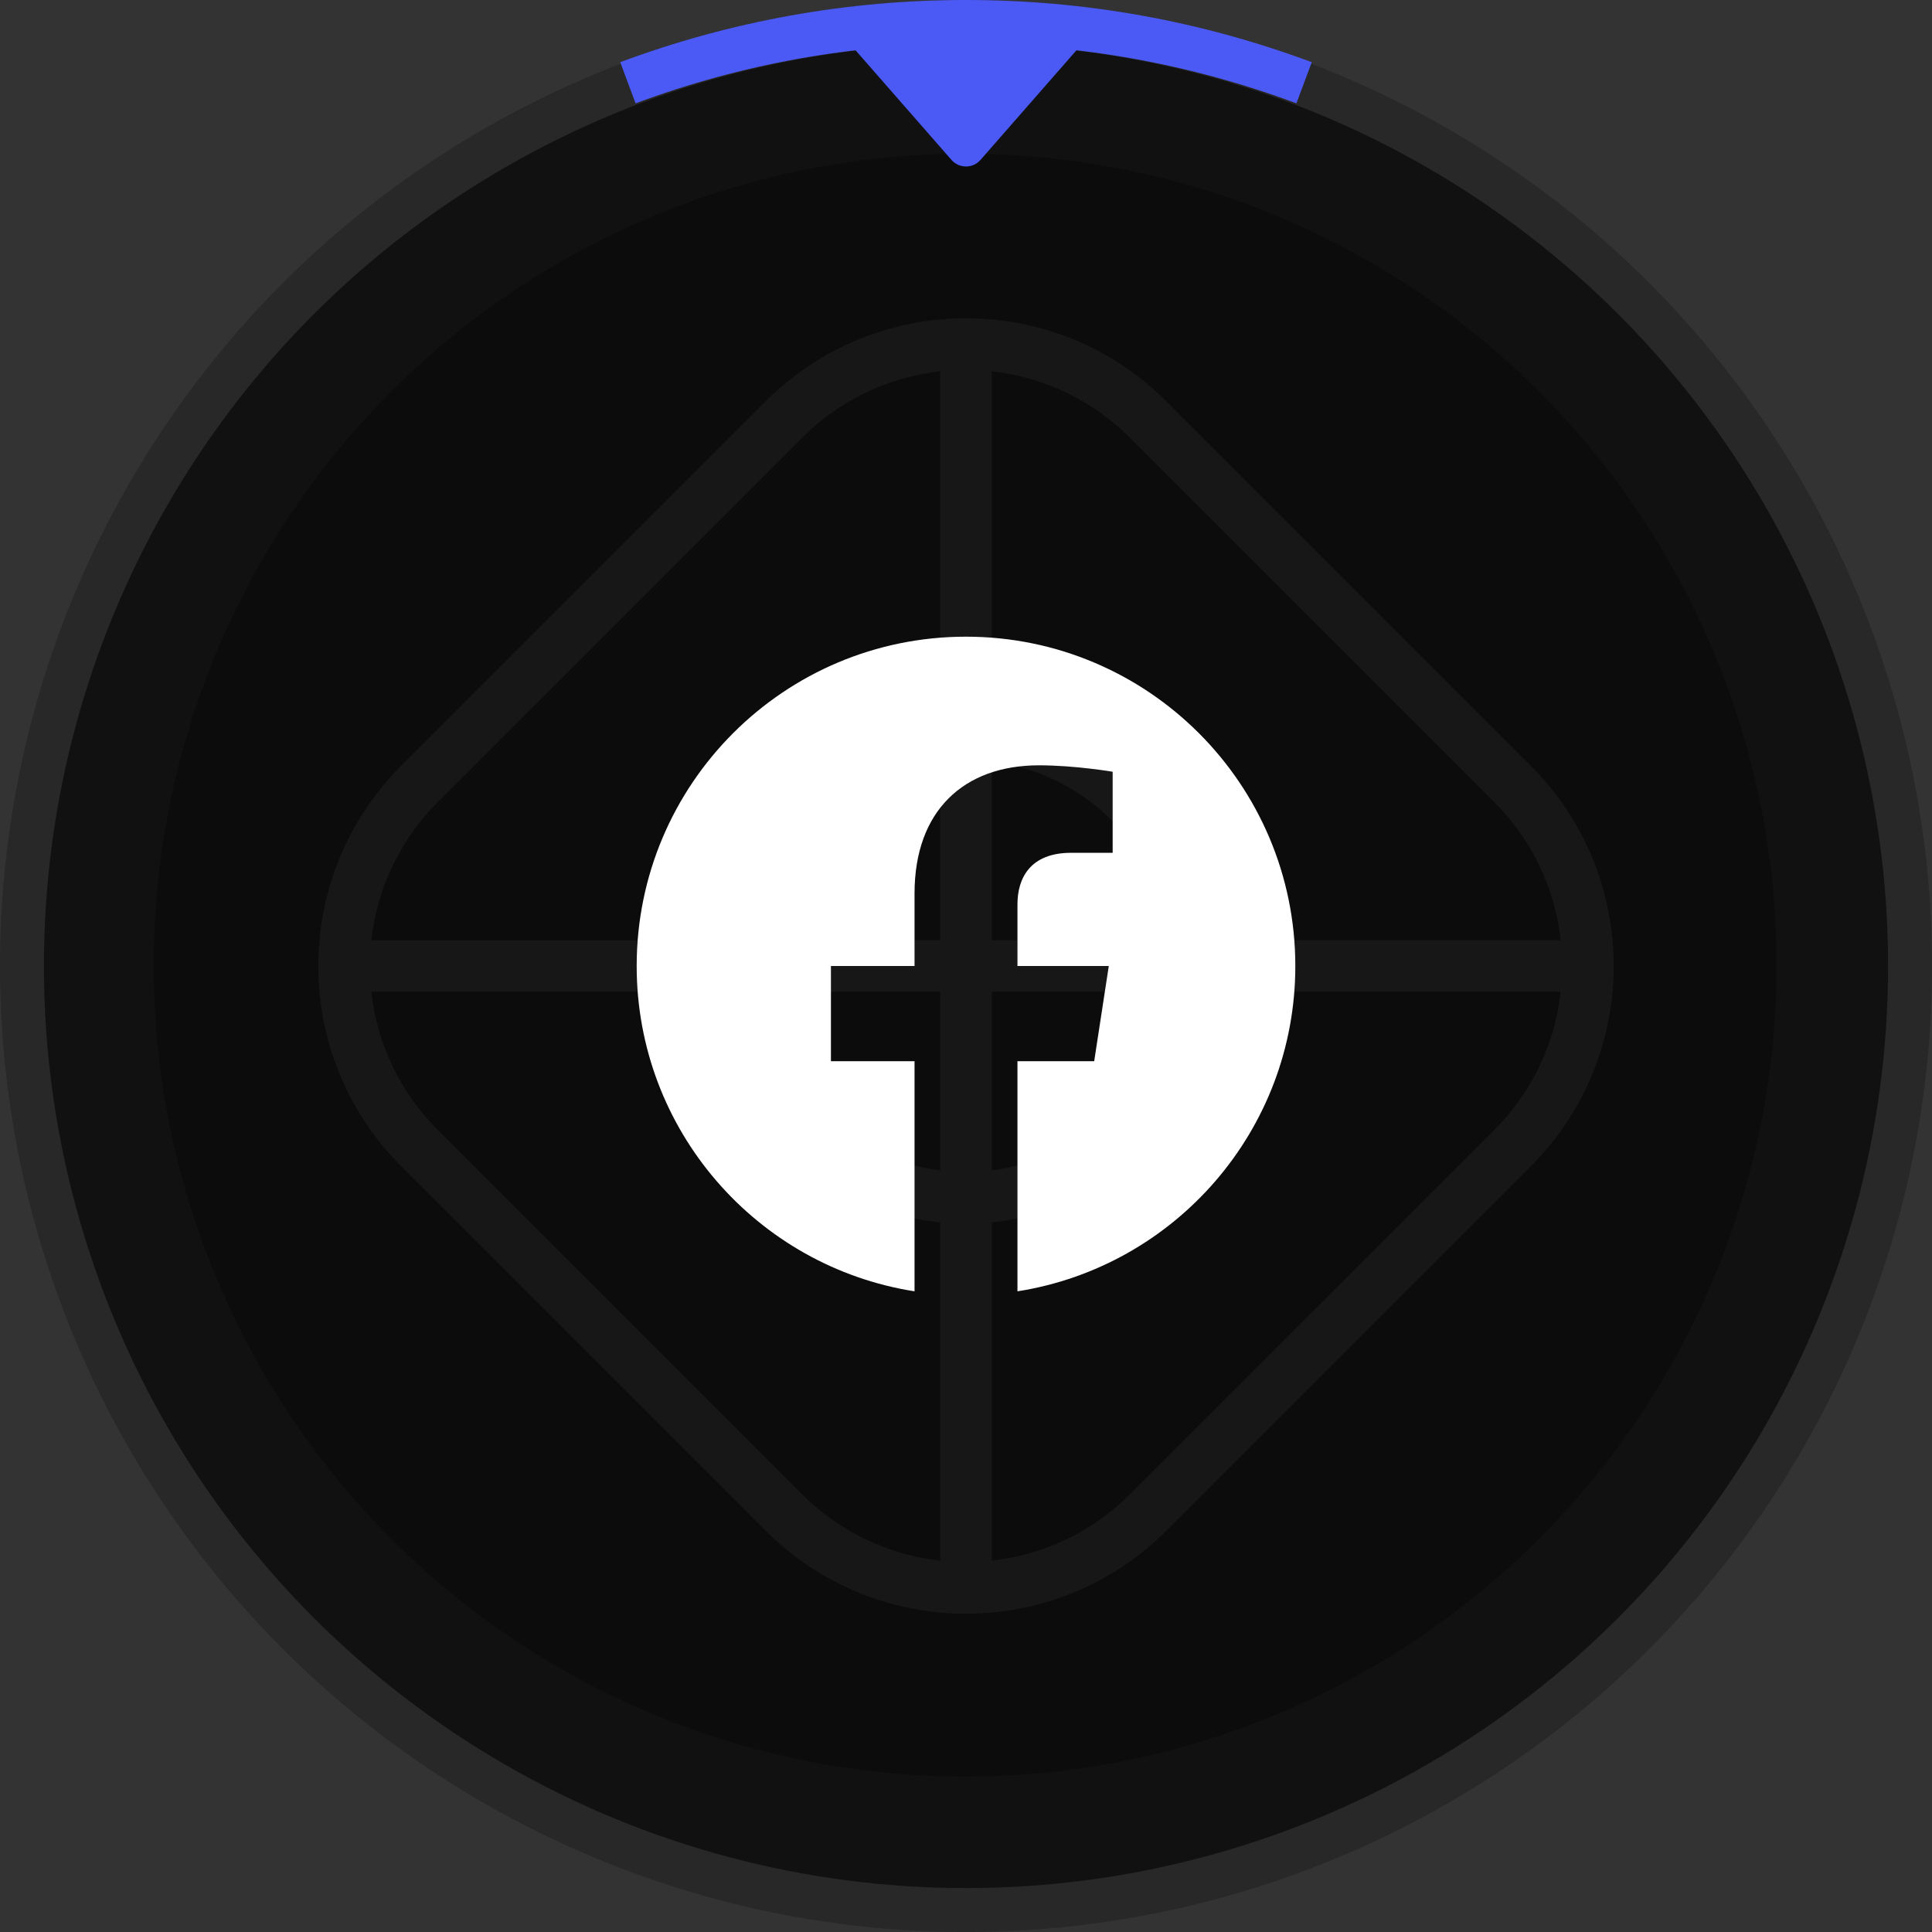
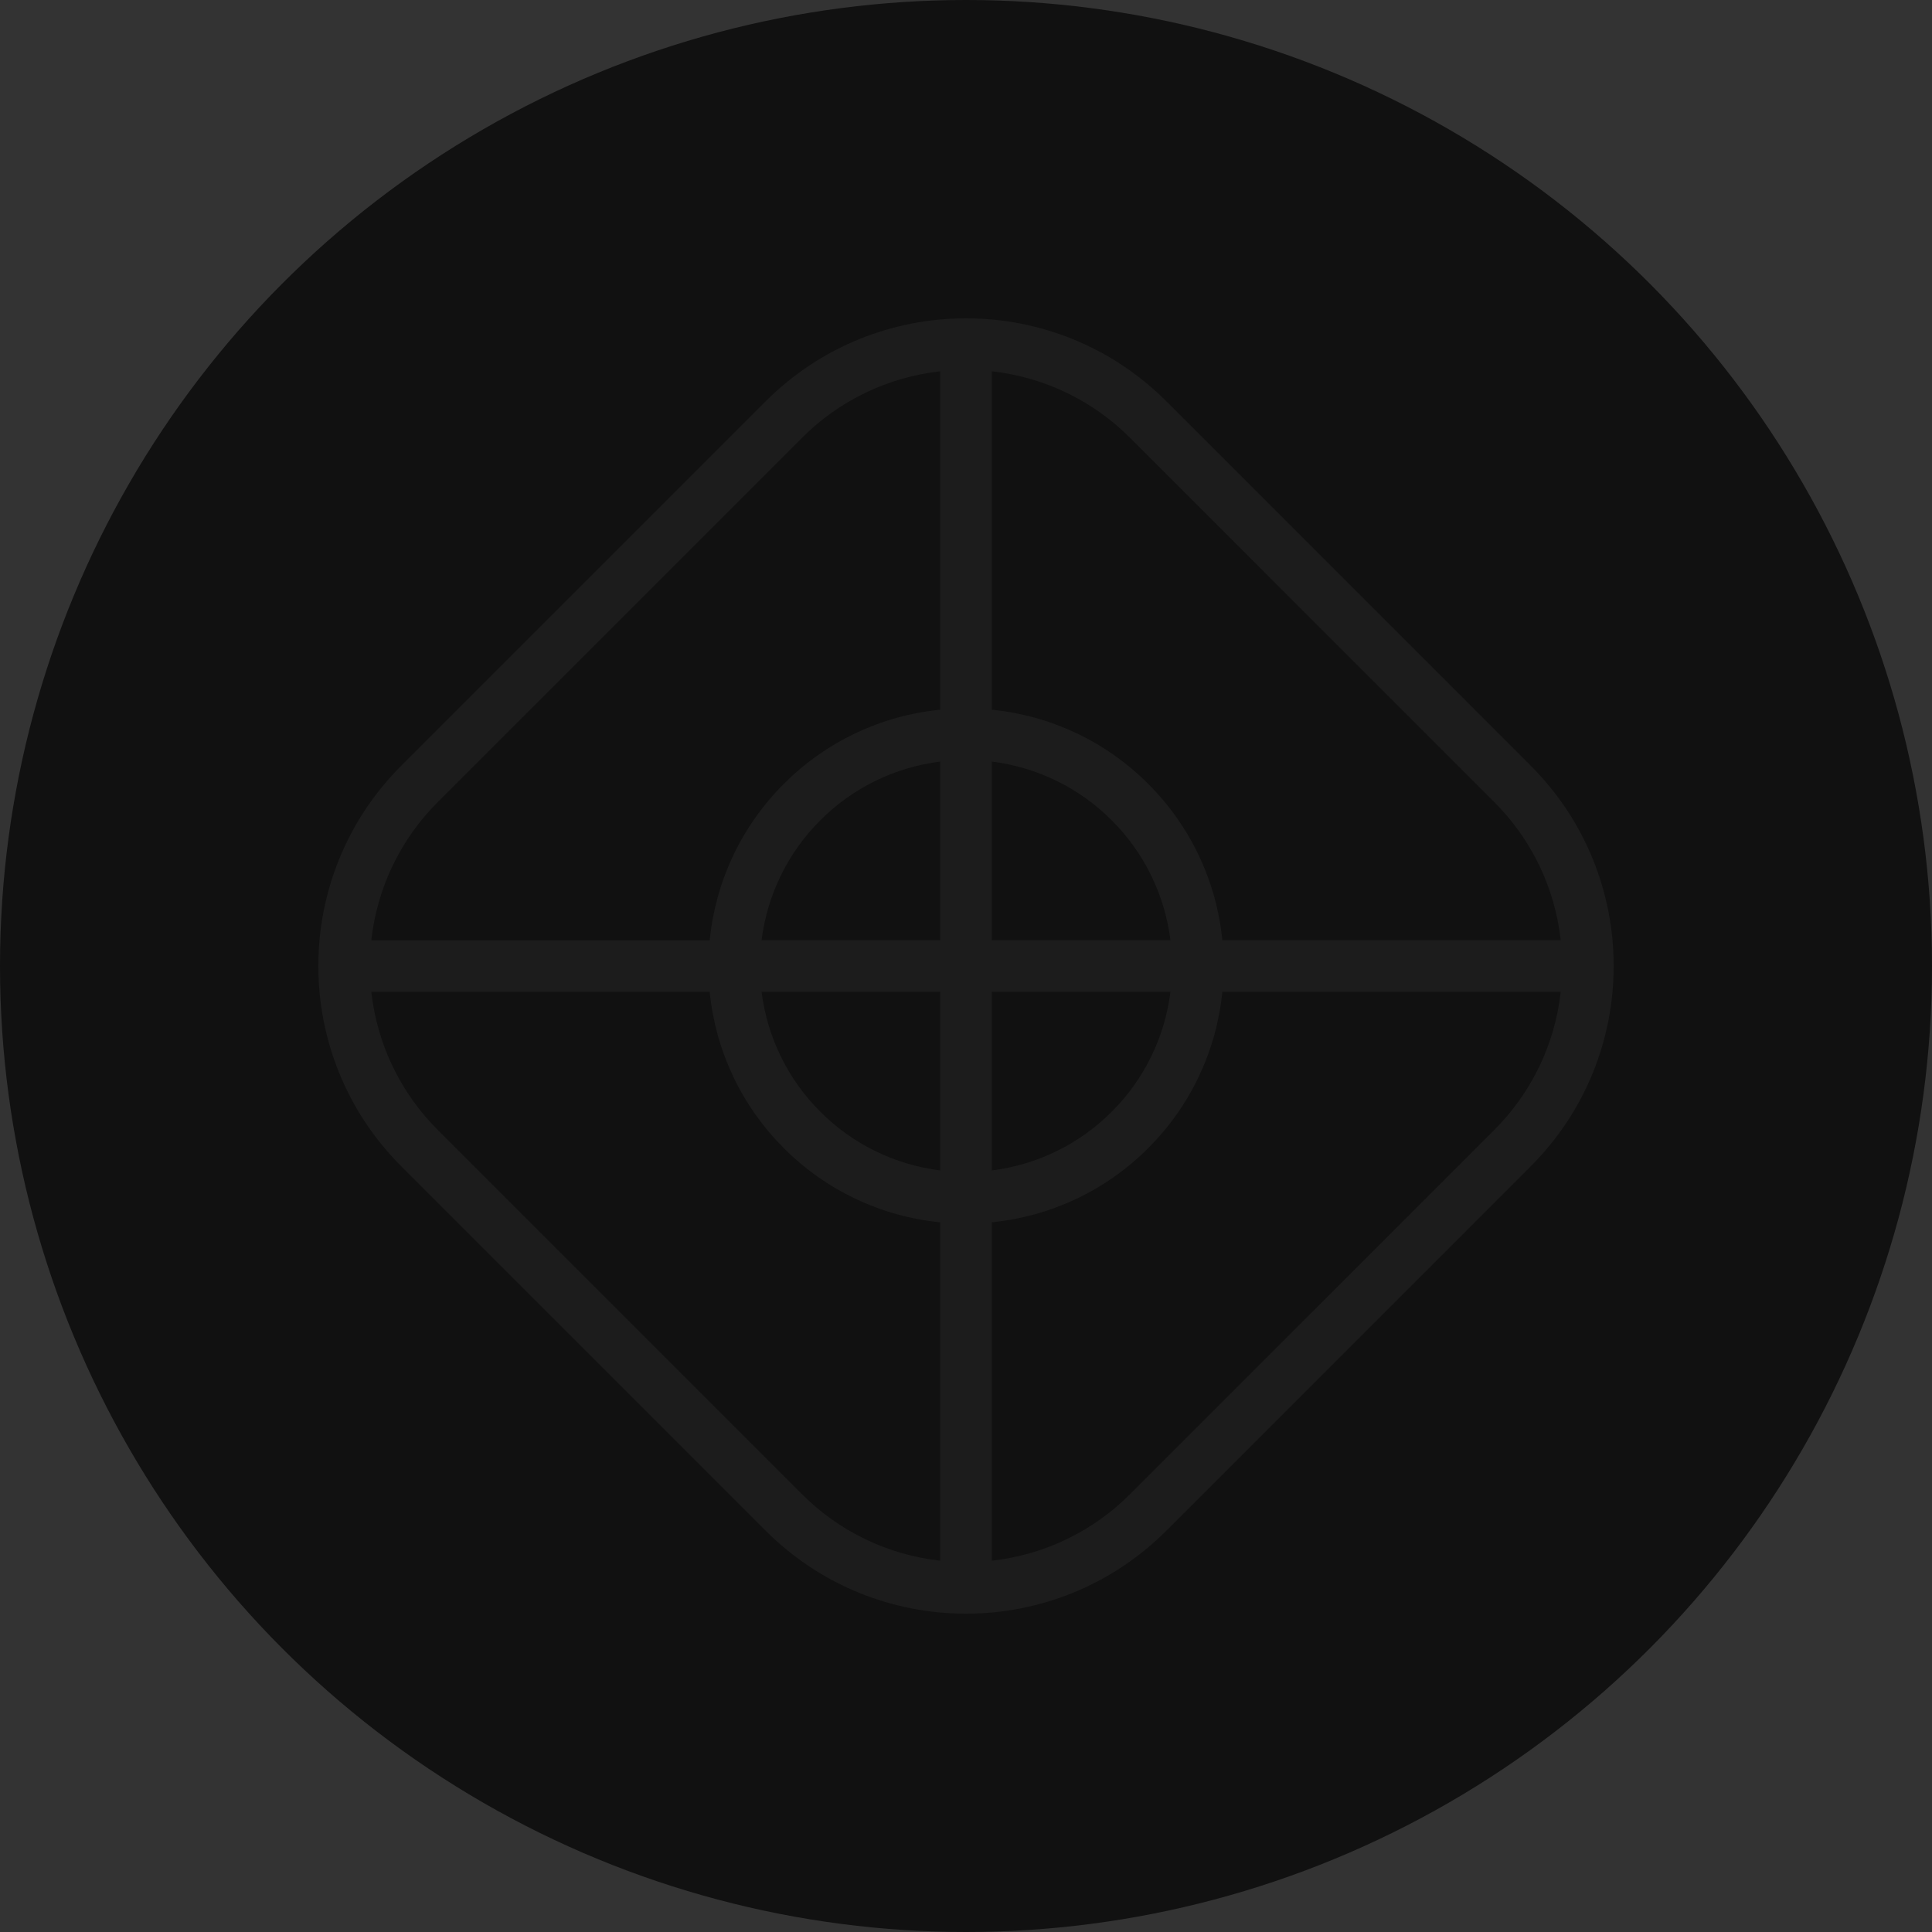
<svg xmlns="http://www.w3.org/2000/svg" width="88" height="88" viewBox="0 0 88 88" fill="none">
  <rect x="0" y="0" width="88" height="88" fill="#333333" stroke="none" />
  <circle cx="44" cy="44" r="44" fill="#111111">
</circle>
-   <circle cx="44" cy="44" r="43" stroke="rgba(255, 255, 255, 0.10)" stroke-width="2">
- </circle>
-   <circle cx="43.96" cy="43.962" r="36.96" fill="#0C0C0C">
- </circle>
  <path d="M68.06 36.533L51.468 19.939C51.258 19.729 51.04 19.528 50.814 19.336C50.587 19.145 50.353 18.963 50.111 18.791C49.869 18.619 49.62 18.458 49.364 18.307C49.109 18.156 48.847 18.016 48.58 17.888C48.312 17.759 48.04 17.642 47.762 17.536C47.485 17.431 47.203 17.337 46.918 17.255C46.633 17.174 46.345 17.104 46.053 17.047C45.762 16.989 45.469 16.945 45.174 16.912L45.174 32.325C47.774 32.585 50.305 33.711 52.298 35.703C52.535 35.94 52.762 36.186 52.978 36.443C53.195 36.699 53.4 36.964 53.593 37.238C53.786 37.512 53.968 37.793 54.137 38.083C54.306 38.372 54.462 38.669 54.606 38.971C54.75 39.274 54.88 39.583 54.997 39.897C55.114 40.211 55.218 40.53 55.307 40.853C55.397 41.176 55.473 41.502 55.534 41.832C55.596 42.162 55.643 42.493 55.676 42.827L71.089 42.827C71.056 42.532 71.011 42.239 70.954 41.948C70.897 41.656 70.827 41.368 70.746 41.083C70.664 40.797 70.57 40.516 70.465 40.239C70.359 39.961 70.242 39.689 70.113 39.421C69.985 39.154 69.845 38.892 69.694 38.637C69.543 38.381 69.382 38.132 69.21 37.89C69.038 37.648 68.856 37.414 68.665 37.187C68.473 36.961 68.272 36.743 68.062 36.533L68.06 36.533ZM53.313 42.827C53.249 42.313 53.143 41.809 52.995 41.312C52.847 40.816 52.66 40.336 52.432 39.871C52.204 39.406 51.94 38.963 51.639 38.542C51.337 38.122 51.004 37.728 50.637 37.363C50.272 36.996 49.878 36.663 49.458 36.361C49.037 36.06 48.594 35.796 48.129 35.568C47.664 35.34 47.184 35.153 46.688 35.005C46.191 34.857 45.687 34.751 45.173 34.687L45.173 42.827L53.313 42.827ZM42.828 32.325L42.828 16.912C42.533 16.945 42.24 16.989 41.949 17.047C41.657 17.104 41.369 17.174 41.084 17.255C40.798 17.337 40.517 17.431 40.24 17.536C39.962 17.642 39.69 17.759 39.422 17.888C39.155 18.016 38.893 18.156 38.638 18.307C38.382 18.458 38.133 18.619 37.891 18.791C37.649 18.963 37.415 19.145 37.188 19.336C36.962 19.528 36.744 19.729 36.534 19.939L19.939 36.534C19.729 36.744 19.528 36.962 19.336 37.188C19.145 37.415 18.963 37.649 18.791 37.891C18.619 38.133 18.458 38.382 18.307 38.638C18.156 38.893 18.016 39.155 17.888 39.422C17.759 39.69 17.642 39.962 17.536 40.24C17.431 40.517 17.337 40.798 17.255 41.084C17.174 41.369 17.104 41.657 17.047 41.949C16.989 42.24 16.945 42.533 16.912 42.828L32.325 42.828C32.585 40.228 33.711 37.697 35.703 35.704C35.94 35.467 36.186 35.24 36.443 35.023C36.699 34.807 36.964 34.602 37.238 34.409C37.512 34.216 37.793 34.034 38.083 33.865C38.372 33.696 38.669 33.54 38.971 33.396C39.274 33.252 39.583 33.122 39.897 33.005C40.211 32.888 40.53 32.784 40.853 32.695C41.176 32.605 41.502 32.529 41.832 32.468C42.162 32.406 42.493 32.359 42.827 32.326L42.828 32.325ZM34.688 42.827C34.752 42.313 34.858 41.809 35.006 41.312C35.154 40.816 35.341 40.336 35.569 39.871C35.797 39.406 36.061 38.963 36.362 38.542C36.663 38.122 36.997 37.728 37.364 37.363C37.729 36.996 38.123 36.663 38.544 36.361C38.964 36.06 39.407 35.796 39.872 35.568C40.337 35.34 40.817 35.153 41.313 35.005C41.809 34.857 42.314 34.751 42.828 34.687L42.828 42.827L34.688 42.827ZM32.326 45.173L16.912 45.173C16.945 45.468 16.989 45.761 17.047 46.052C17.104 46.344 17.174 46.632 17.255 46.917C17.337 47.203 17.431 47.484 17.536 47.761C17.642 48.039 17.759 48.311 17.888 48.579C18.016 48.846 18.156 49.108 18.307 49.363C18.458 49.619 18.619 49.868 18.791 50.11C18.963 50.352 19.145 50.586 19.336 50.813C19.528 51.039 19.729 51.257 19.939 51.467L36.533 68.061C36.743 68.271 36.961 68.472 37.187 68.664C37.414 68.856 37.648 69.037 37.89 69.209C38.132 69.381 38.381 69.542 38.637 69.693C38.892 69.844 39.154 69.984 39.421 70.112C39.689 70.241 39.961 70.358 40.239 70.464C40.516 70.569 40.797 70.663 41.083 70.745C41.368 70.826 41.656 70.896 41.948 70.953C42.239 71.01 42.532 71.055 42.827 71.088L42.827 55.675C42.493 55.642 42.162 55.595 41.832 55.533C41.502 55.472 41.176 55.396 40.853 55.306C40.53 55.217 40.211 55.113 39.897 54.996C39.583 54.879 39.274 54.749 38.971 54.605C38.669 54.461 38.372 54.305 38.083 54.136C37.793 53.967 37.512 53.785 37.238 53.592C36.964 53.399 36.699 53.194 36.443 52.977C36.186 52.761 35.94 52.535 35.703 52.297C35.466 52.06 35.239 51.814 35.023 51.558C34.806 51.301 34.602 51.036 34.408 50.763C34.215 50.489 34.033 50.207 33.864 49.917C33.695 49.628 33.539 49.332 33.395 49.029C33.252 48.726 33.121 48.417 33.004 48.103C32.887 47.789 32.784 47.471 32.694 47.148C32.604 46.825 32.529 46.498 32.467 46.169C32.405 45.839 32.358 45.508 32.325 45.174L32.326 45.173ZM42.828 53.313C42.314 53.249 41.809 53.143 41.313 52.995C40.817 52.847 40.337 52.66 39.872 52.432C39.407 52.204 38.964 51.94 38.544 51.639C38.123 51.337 37.729 51.004 37.364 50.637C36.997 50.272 36.663 49.878 36.362 49.458C36.061 49.037 35.797 48.594 35.569 48.129C35.341 47.664 35.154 47.184 35.006 46.688C34.858 46.191 34.752 45.687 34.688 45.173L42.828 45.173L42.828 53.313ZM45.174 53.313L45.174 45.173L53.314 45.173C53.25 45.687 53.144 46.191 52.996 46.688C52.849 47.184 52.661 47.664 52.433 48.129C52.205 48.594 51.941 49.037 51.64 49.458C51.339 49.878 51.005 50.272 50.638 50.637C50.273 51.004 49.879 51.337 49.459 51.639C49.038 51.94 48.595 52.204 48.13 52.432C47.665 52.66 47.185 52.847 46.688 52.995C46.193 53.143 45.688 53.249 45.174 53.313ZM45.174 55.675C47.774 55.415 50.305 54.289 52.298 52.297C52.535 52.06 52.762 51.814 52.978 51.558C53.195 51.301 53.399 51.036 53.593 50.763C53.786 50.489 53.968 50.207 54.137 49.917C54.306 49.628 54.462 49.332 54.606 49.029C54.749 48.726 54.88 48.417 54.997 48.103C55.114 47.789 55.217 47.471 55.307 47.148C55.397 46.825 55.472 46.498 55.534 46.169C55.596 45.839 55.643 45.508 55.676 45.174L71.089 45.174C71.056 45.469 71.011 45.762 70.954 46.053C70.897 46.344 70.827 46.633 70.746 46.918C70.664 47.203 70.57 47.485 70.464 47.762C70.359 48.039 70.242 48.312 70.113 48.579C69.984 48.847 69.845 49.108 69.694 49.364C69.543 49.619 69.382 49.868 69.21 50.11C69.038 50.352 68.856 50.586 68.665 50.813C68.473 51.039 68.272 51.258 68.062 51.467L51.467 68.061C51.257 68.271 51.039 68.472 50.813 68.664C50.586 68.856 50.352 69.037 50.11 69.209C49.868 69.381 49.619 69.542 49.363 69.693C49.108 69.844 48.846 69.984 48.579 70.112C48.311 70.241 48.039 70.358 47.761 70.464C47.484 70.569 47.203 70.663 46.917 70.745C46.632 70.826 46.344 70.896 46.052 70.953C45.761 71.01 45.468 71.055 45.173 71.088L45.173 55.675L45.174 55.675ZM53.127 18.28C48.087 13.24 39.915 13.24 34.875 18.28L18.28 34.874C13.24 39.914 13.24 48.086 18.28 53.126L34.874 69.72C39.914 74.76 48.086 74.76 53.126 69.72L69.72 53.126C74.76 48.086 74.76 39.914 69.72 34.874L53.126 18.28L53.127 18.28Z" fill-rule="evenodd" fill="#FFFFFF" fill-opacity="0.05">
</path>
-   <path d="M59 44C59 35.716 52.284 29 44 29C35.716 29 29 35.716 29 44C29 51.487 34.485 57.693 41.656 58.818L41.656 48.336L37.848 48.336L37.848 44L41.656 44L41.656 40.695C41.656 36.936 43.896 34.859 47.322 34.859C48.963 34.859 50.68 35.152 50.68 35.152L50.68 38.844L48.788 38.844C46.925 38.844 46.344 40 46.344 41.188L46.344 44L50.504 44L49.839 48.336L46.344 48.336L46.344 58.818C53.515 57.693 59 51.487 59 44Z" style="mix-blend-mode:normal" fill="#FFFFFF">
- </path>
-   <path d="M50.16 1L44.662 7.283C44.641 7.307 44.62 7.329 44.596 7.35C44.574 7.371 44.55 7.391 44.524 7.41C44.499 7.428 44.473 7.446 44.446 7.462C44.419 7.477 44.392 7.492 44.363 7.505C44.335 7.518 44.306 7.529 44.276 7.539C44.246 7.549 44.216 7.557 44.186 7.563C44.155 7.57 44.124 7.575 44.093 7.578C44.062 7.582 44.031 7.583 44 7.583C43.969 7.583 43.937 7.582 43.906 7.578C43.875 7.575 43.844 7.57 43.814 7.563C43.783 7.557 43.753 7.549 43.724 7.539C43.694 7.529 43.665 7.518 43.636 7.505C43.608 7.492 43.58 7.477 43.553 7.462C43.526 7.446 43.5 7.428 43.475 7.41C43.45 7.391 43.426 7.371 43.403 7.35C43.38 7.329 43.358 7.307 43.338 7.283L37.84 1L50.16 1Z" fill="#4B59F5">
- </path>
-   <path stroke="rgba(75, 89, 245, 1.00)" stroke-width="2" d="M59.4 3.77C58.171 3.311 56.924 2.909 55.659 2.562C54.394 2.215 53.116 1.926 51.825 1.693C50.533 1.461 49.234 1.287 47.928 1.171C46.621 1.056 45.312 0.998 44 1C42.688 0.999 41.379 1.056 40.072 1.172C38.766 1.288 37.467 1.462 36.176 1.694C34.885 1.926 33.607 2.216 32.341 2.562C31.076 2.909 29.829 3.312 28.6 3.77">
- </path>
</svg>